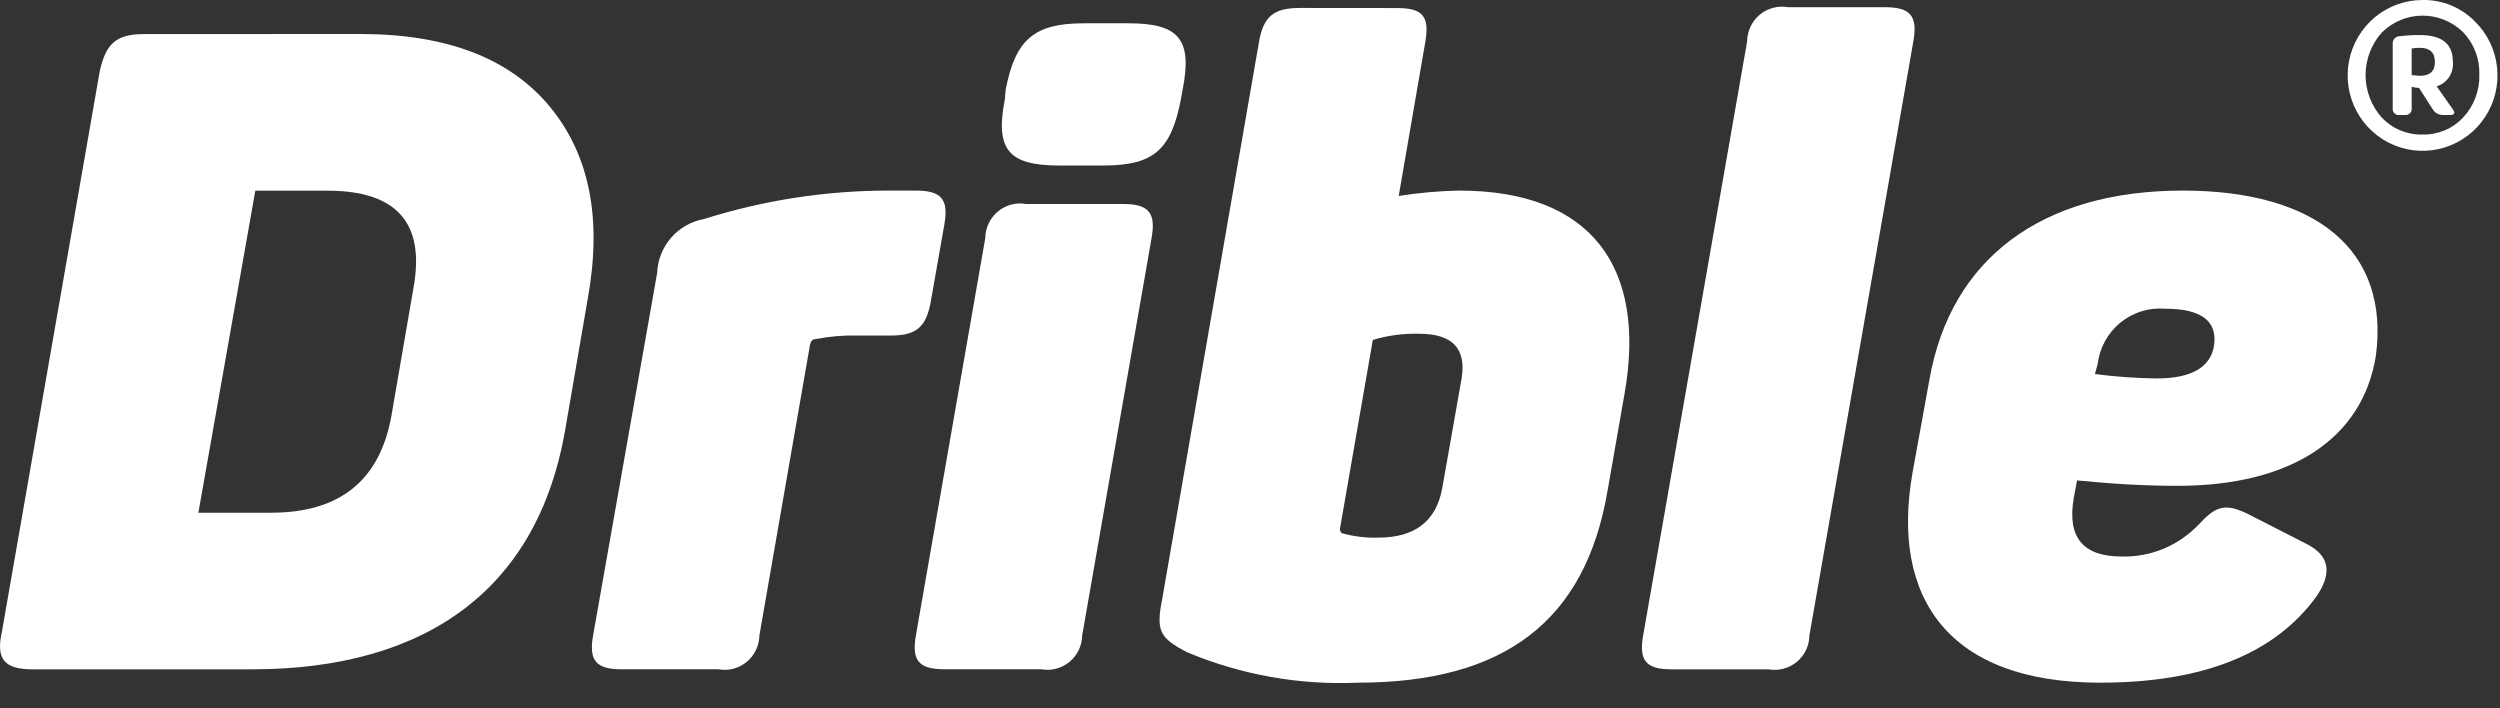
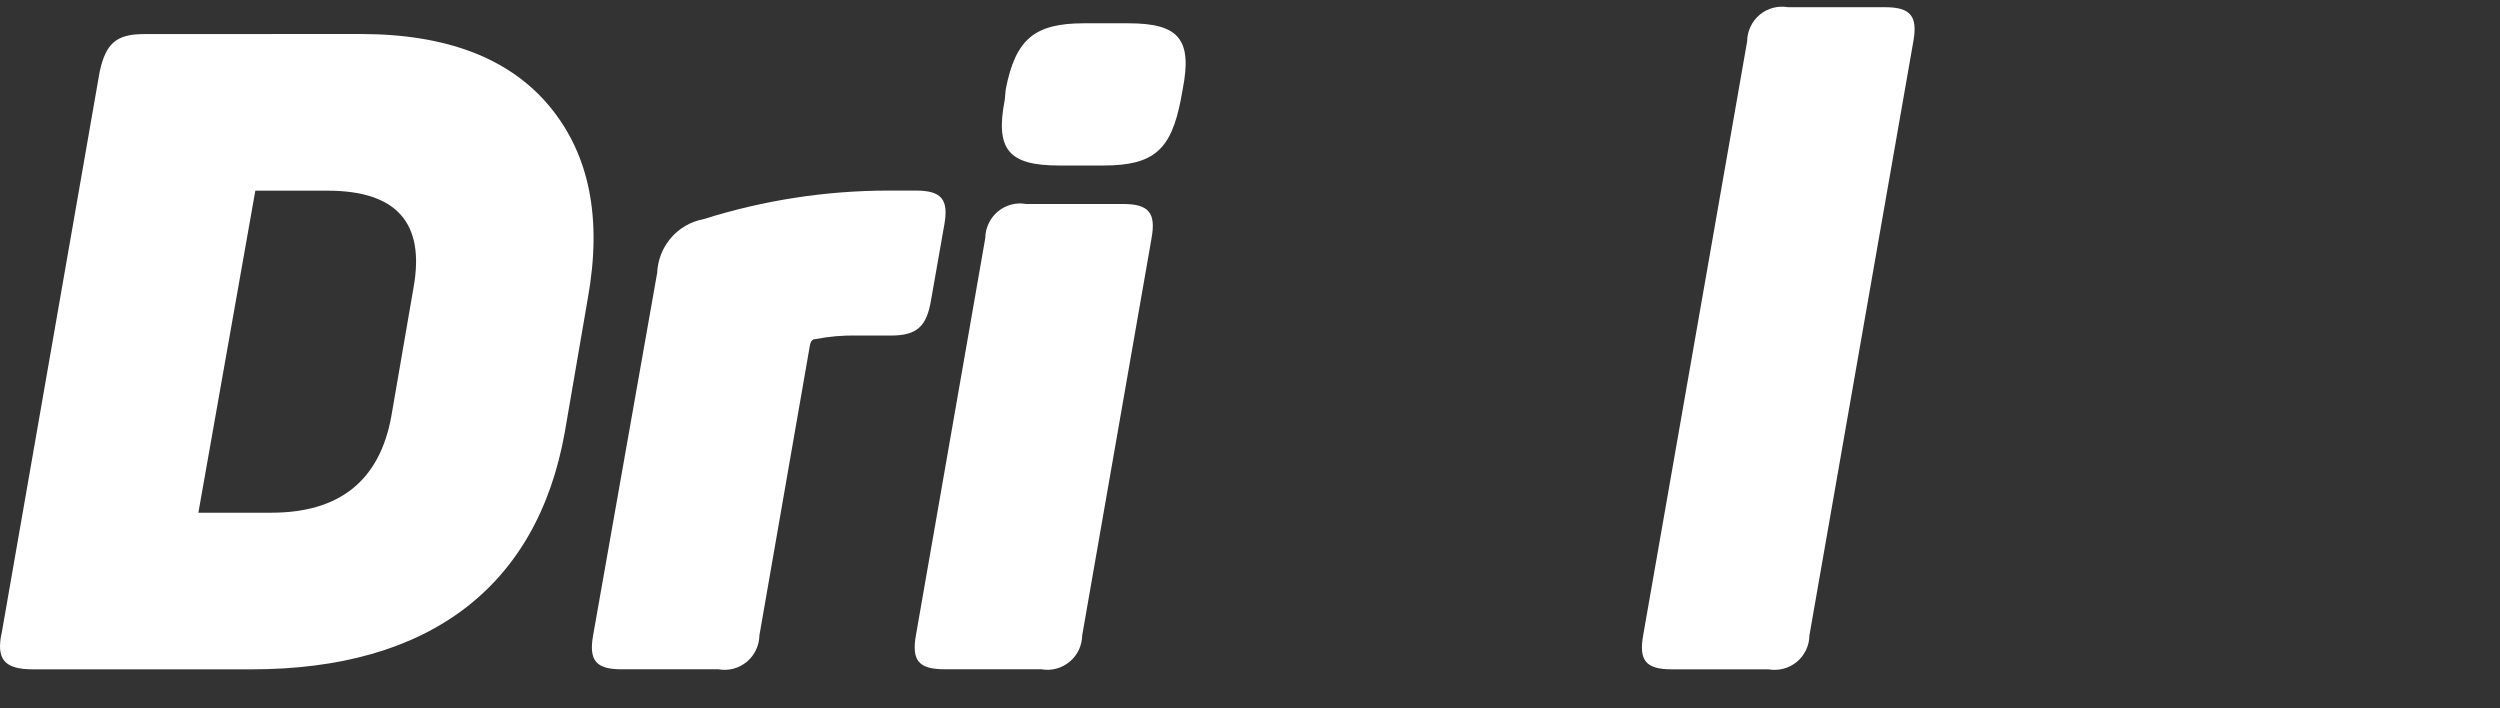
<svg xmlns="http://www.w3.org/2000/svg" width="60" height="17" viewBox="0 0 60 17" fill="none">
  <rect x="0" y="0" width="60" height="17" fill="#333333" stroke="none" />
  <path d="M8.647 0.816C10.716 0.816 12.231 1.396 13.192 2.556C14.151 3.715 14.451 5.241 14.109 7.152L13.555 10.373C12.893 14.088 10.29 16.064 6.041 16.064H0.791C0.108 16.064 -0.104 15.827 0.046 15.162L2.392 1.72C2.539 1.054 2.777 0.818 3.458 0.818L8.647 0.816ZM9.926 6.895C10.203 5.35 9.521 4.576 7.856 4.576H6.128L4.761 12.305H6.511C8.153 12.305 9.114 11.532 9.393 9.985L9.926 6.895Z" fill="white" />
  <path d="M21.98 4.574C22.599 4.574 22.771 4.788 22.664 5.39L22.343 7.215C22.237 7.838 22.003 8.053 21.383 8.053H20.573C20.236 8.045 19.9 8.074 19.569 8.139C19.505 8.139 19.462 8.182 19.441 8.269L18.226 15.247C18.224 15.369 18.196 15.489 18.144 15.599C18.091 15.709 18.016 15.806 17.922 15.884C17.829 15.961 17.72 16.018 17.602 16.049C17.485 16.08 17.363 16.084 17.243 16.063H14.918C14.3 16.063 14.128 15.849 14.235 15.247L15.772 6.549C15.785 6.24 15.901 5.944 16.103 5.71C16.304 5.476 16.579 5.317 16.881 5.261C18.317 4.807 19.814 4.575 21.319 4.574H21.98Z" fill="white" />
  <path d="M26.955 4.896C27.573 4.896 27.745 5.11 27.638 5.712L25.973 15.247C25.971 15.369 25.943 15.489 25.891 15.599C25.838 15.709 25.763 15.806 25.669 15.883C25.576 15.961 25.467 16.017 25.35 16.048C25.232 16.079 25.11 16.084 24.991 16.062H22.666C22.046 16.062 21.876 15.849 21.982 15.247L23.647 5.712C23.648 5.59 23.676 5.47 23.729 5.36C23.781 5.25 23.857 5.153 23.95 5.075C24.044 4.997 24.153 4.941 24.27 4.91C24.387 4.879 24.51 4.874 24.629 4.896H26.955ZM27.082 0.559C28.298 0.559 28.619 0.945 28.384 2.147L28.341 2.385C28.107 3.587 27.703 3.972 26.485 3.972H25.418C24.2 3.972 23.882 3.587 24.116 2.385L24.137 2.147C24.372 0.945 24.82 0.559 26.015 0.559H27.082Z" fill="white" />
-   <path d="M33.525 0.193C34.144 0.193 34.314 0.387 34.207 1.009L33.569 4.703C34.049 4.627 34.533 4.584 35.019 4.574C38.199 4.574 39.523 6.42 38.989 9.449L38.583 11.768C38.05 14.923 36.086 16.384 32.586 16.384C31.184 16.446 29.786 16.197 28.49 15.654C27.828 15.311 27.743 15.138 27.891 14.387L30.216 1.007C30.322 0.385 30.578 0.191 31.198 0.191L33.525 0.193ZM35.082 9.062C35.189 8.354 34.847 8.01 34.058 8.01C33.683 8 33.308 8.05 32.948 8.158L32.159 12.688C32.157 12.708 32.16 12.729 32.167 12.747C32.175 12.766 32.187 12.782 32.202 12.796C32.486 12.875 32.781 12.912 33.076 12.903C33.951 12.903 34.464 12.517 34.613 11.722L35.082 9.062Z" fill="white" />
  <path d="M43.426 15.248C43.425 15.37 43.397 15.49 43.345 15.6C43.292 15.71 43.217 15.807 43.123 15.885C43.03 15.962 42.921 16.019 42.803 16.049C42.686 16.08 42.564 16.085 42.444 16.064H40.118C39.5 16.064 39.329 15.85 39.436 15.248L41.932 0.989C41.933 0.867 41.961 0.747 42.014 0.637C42.066 0.527 42.141 0.43 42.235 0.352C42.328 0.275 42.438 0.219 42.555 0.188C42.672 0.157 42.794 0.152 42.914 0.173H45.238C45.856 0.173 46.027 0.388 45.921 0.989L43.426 15.248Z" fill="white" />
-   <path d="M46.307 9.106C46.819 6.207 48.996 4.574 52.389 4.574C55.569 4.574 57.361 5.992 57.02 8.546C56.699 10.523 54.992 11.66 52.261 11.66C51.514 11.66 50.724 11.617 49.849 11.53L49.765 11.981C49.615 12.905 49.999 13.356 50.917 13.356C51.263 13.366 51.607 13.302 51.927 13.169C52.247 13.035 52.535 12.836 52.773 12.583C53.179 12.153 53.393 12.046 54.012 12.367L55.399 13.076C55.911 13.355 55.974 13.764 55.59 14.321C54.588 15.697 52.859 16.384 50.404 16.384C46.756 16.384 45.37 14.343 45.902 11.338L46.307 9.106ZM51.963 7.409C51.574 7.377 51.188 7.498 50.886 7.746C50.584 7.994 50.389 8.351 50.343 8.741L50.278 8.977C50.767 9.041 51.259 9.076 51.752 9.083C52.583 9.083 53.052 8.826 53.138 8.29C53.22 7.709 52.837 7.409 51.963 7.409V7.409Z" fill="white" />
-   <path d="M59.404 0.521C59.701 0.815 59.887 1.204 59.93 1.621C59.974 2.038 59.872 2.457 59.643 2.807C59.413 3.157 59.07 3.416 58.672 3.539C58.274 3.663 57.845 3.644 57.46 3.485C57.074 3.326 56.756 3.037 56.558 2.668C56.361 2.299 56.297 1.872 56.377 1.46C56.458 1.049 56.678 0.679 56.999 0.412C57.321 0.146 57.725 0 58.142 0C58.376 -0.004 58.609 0.04 58.826 0.129C59.043 0.219 59.24 0.352 59.404 0.521V0.521ZM59.117 2.817C59.376 2.54 59.515 2.171 59.504 1.791C59.51 1.604 59.479 1.418 59.413 1.244C59.346 1.069 59.246 0.91 59.117 0.775C58.856 0.518 58.505 0.374 58.139 0.375C57.773 0.376 57.423 0.522 57.163 0.781C56.913 1.061 56.774 1.425 56.774 1.802C56.774 2.179 56.913 2.543 57.163 2.823C57.289 2.956 57.441 3.061 57.61 3.13C57.778 3.2 57.959 3.234 58.142 3.229C58.324 3.234 58.505 3.199 58.674 3.128C58.842 3.057 58.993 2.951 59.117 2.817V2.817ZM57.425 2.591V1.059C57.422 1.035 57.425 1.011 57.432 0.989C57.439 0.966 57.451 0.945 57.467 0.927C57.482 0.91 57.501 0.895 57.523 0.885C57.544 0.875 57.568 0.87 57.591 0.869C57.752 0.85 57.913 0.84 58.075 0.841C58.605 0.841 58.87 1.054 58.869 1.479C58.883 1.608 58.852 1.738 58.781 1.846C58.71 1.955 58.603 2.034 58.48 2.072L58.869 2.626C58.933 2.715 58.908 2.76 58.797 2.76H58.641C58.59 2.762 58.539 2.75 58.494 2.726C58.448 2.702 58.41 2.666 58.384 2.622L58.058 2.111C57.998 2.107 57.939 2.098 57.88 2.083V2.592C57.884 2.615 57.882 2.638 57.874 2.66C57.867 2.682 57.855 2.701 57.839 2.718C57.823 2.734 57.803 2.746 57.781 2.754C57.76 2.761 57.736 2.763 57.714 2.76H57.591C57.568 2.763 57.545 2.761 57.523 2.754C57.501 2.746 57.482 2.734 57.465 2.717C57.449 2.701 57.437 2.681 57.43 2.659C57.423 2.637 57.421 2.613 57.425 2.59V2.591ZM57.88 1.165V1.803C58.003 1.813 58.067 1.819 58.077 1.819C58.318 1.819 58.438 1.709 58.438 1.489C58.438 1.262 58.318 1.148 58.077 1.148C58.011 1.147 57.945 1.152 57.88 1.164V1.165Z" fill="white" />
</svg>